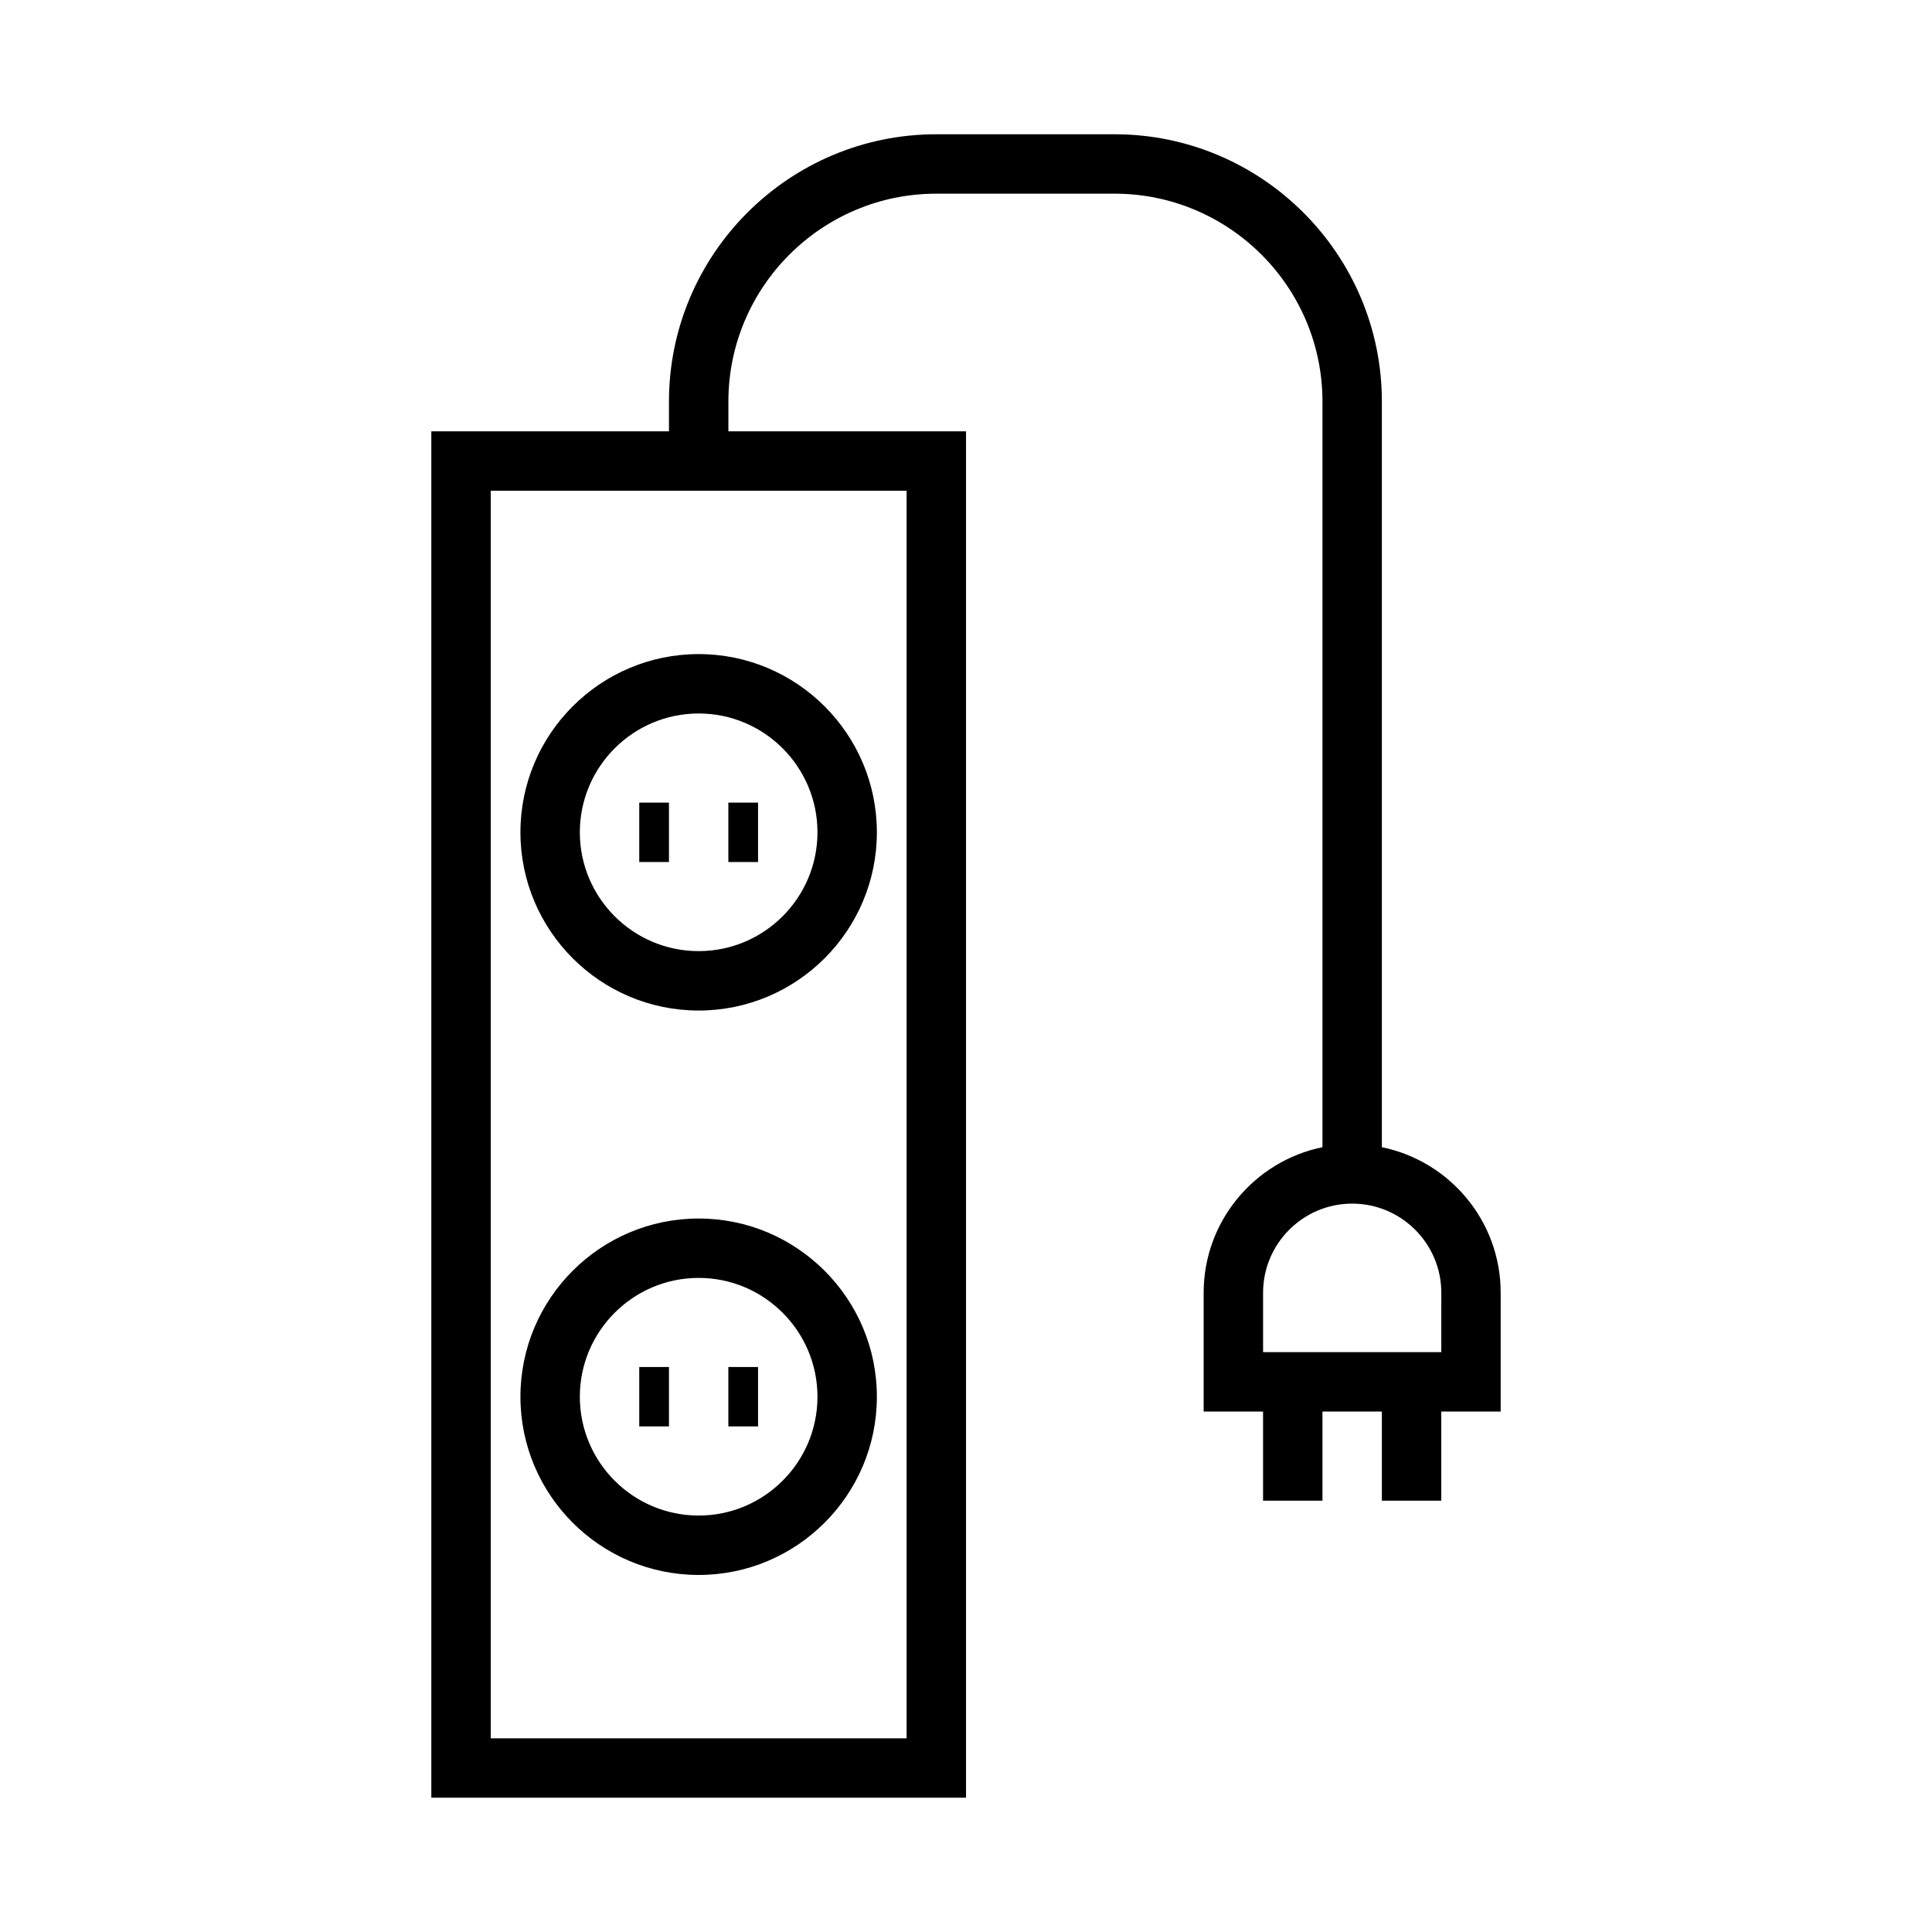
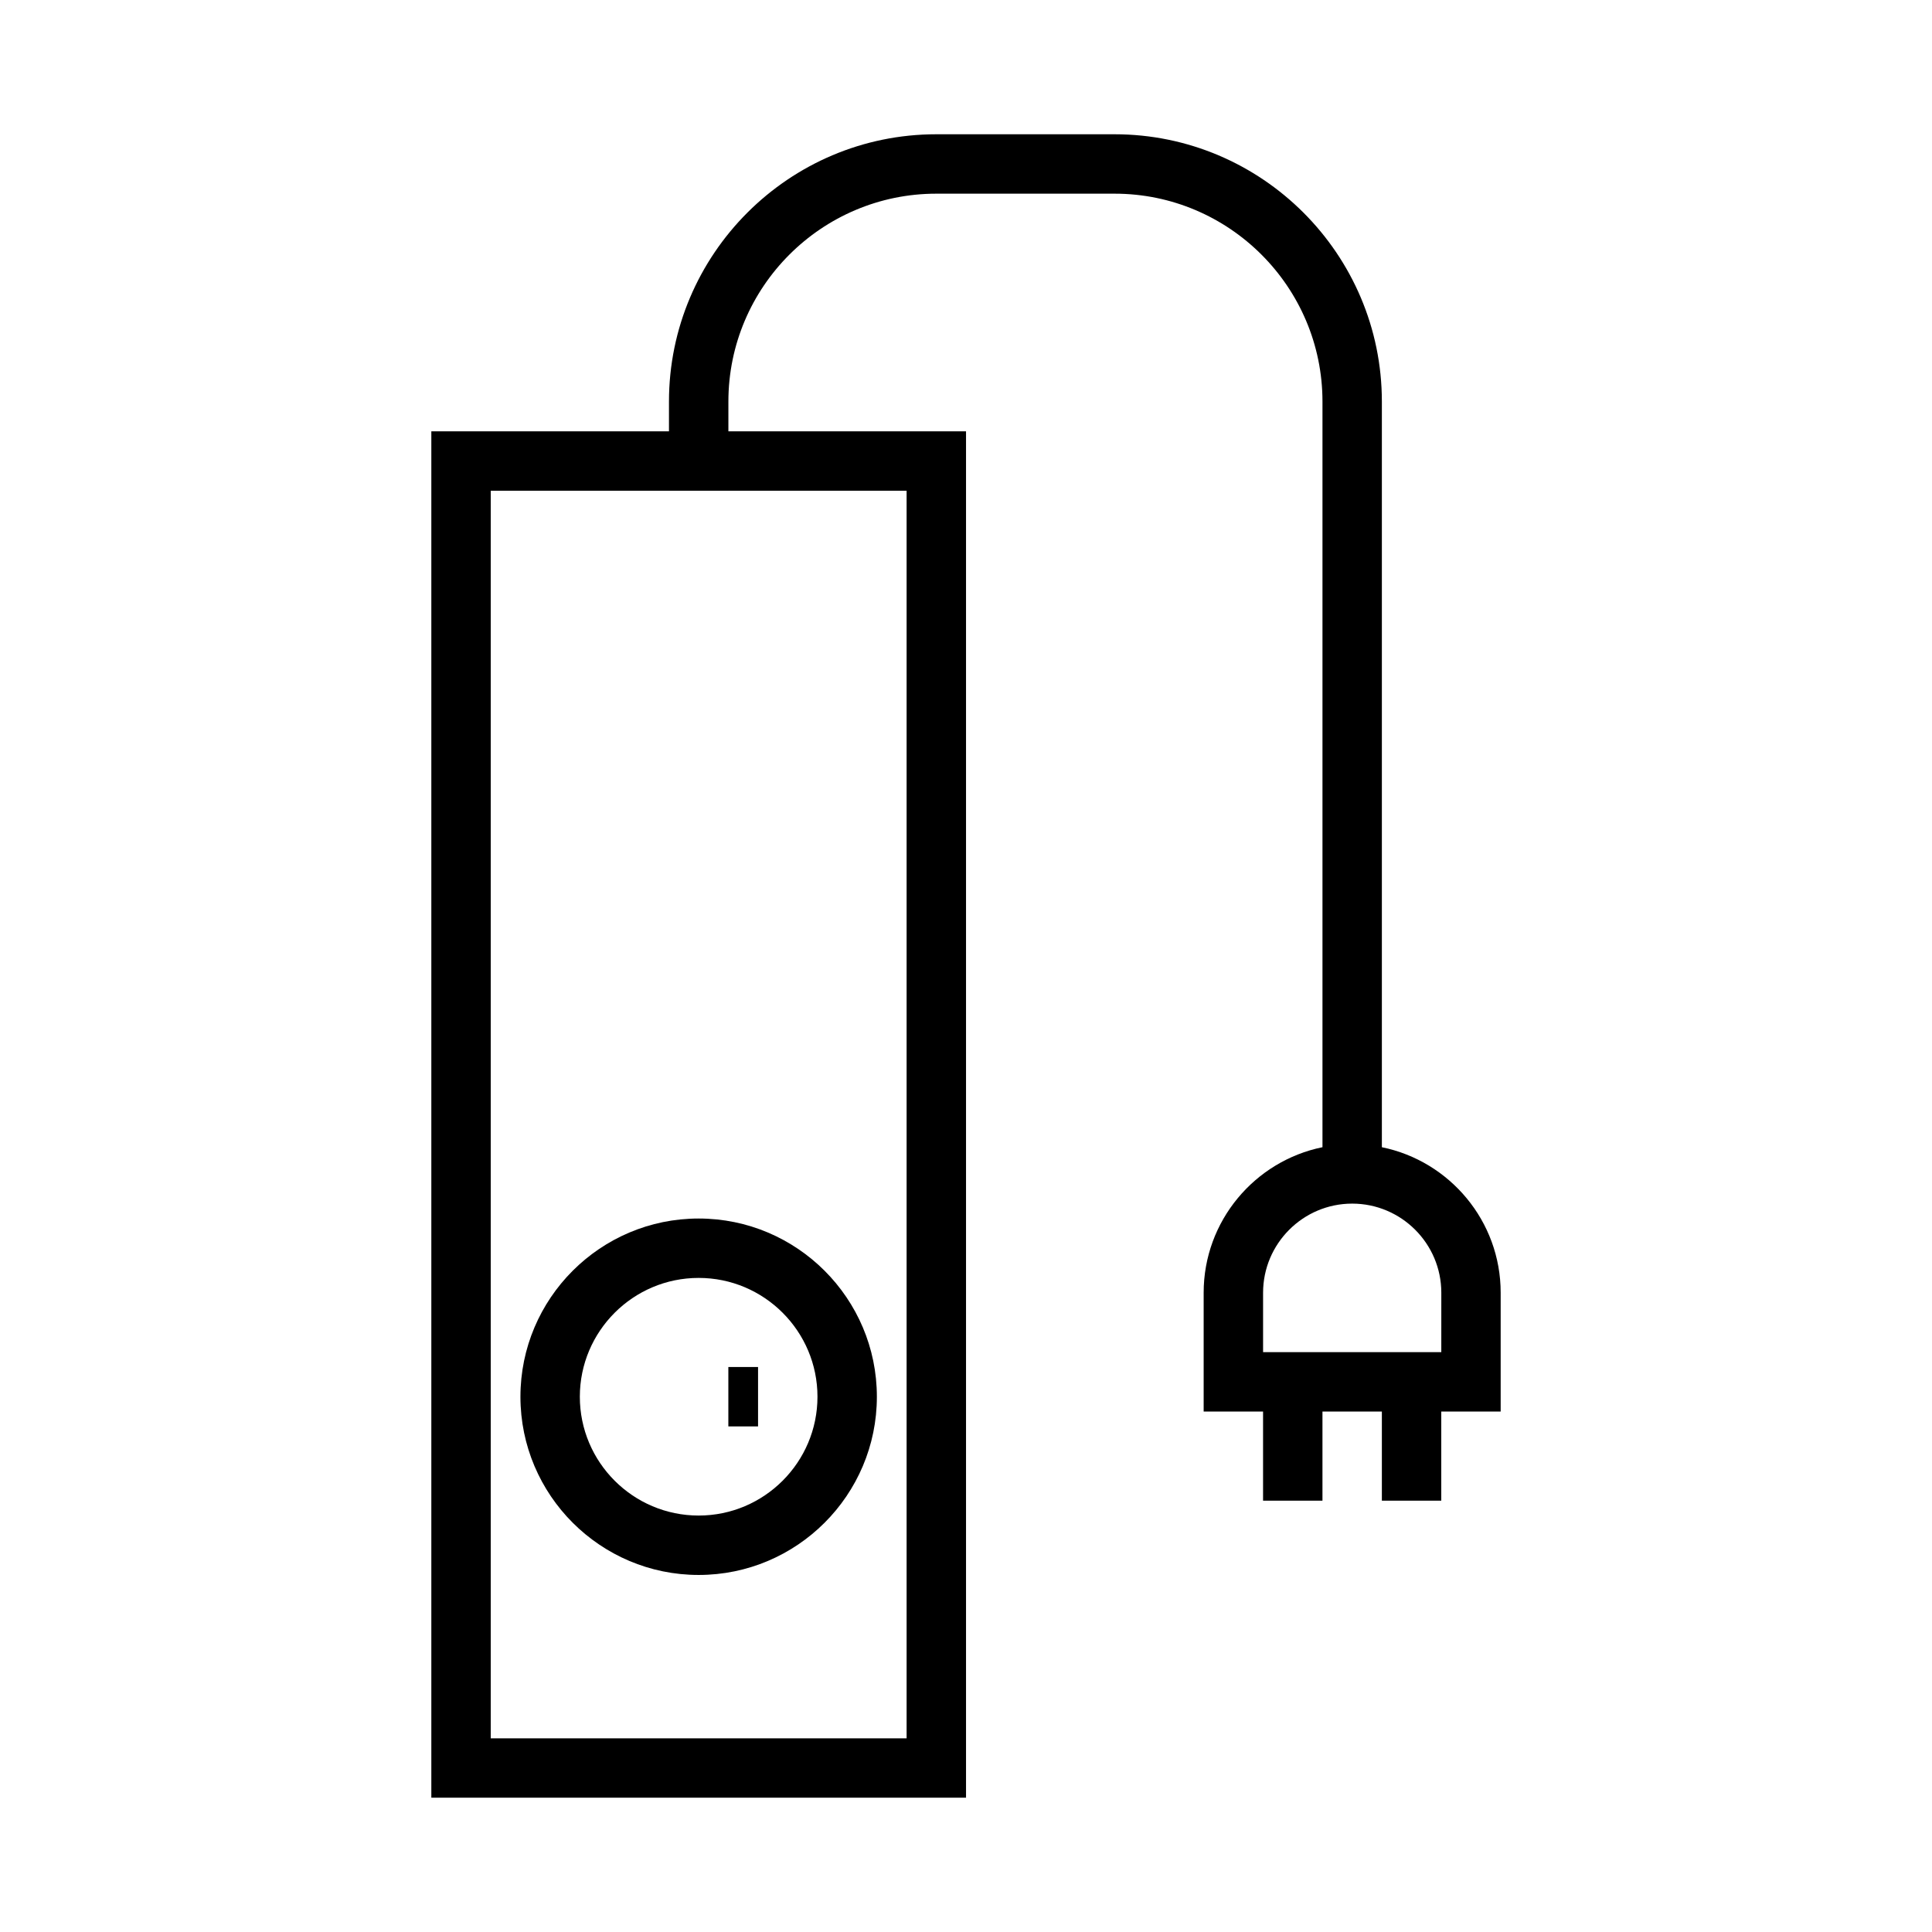
<svg xmlns="http://www.w3.org/2000/svg" fill="#000000" width="800px" height="800px" version="1.1" viewBox="144 144 512 512">
  <g>
-     <path d="m329.15 411.8c26.047 0 47.23-21.184 47.23-47.23s-21.184-47.23-47.23-47.23c-26.047 0-47.23 21.184-47.23 47.23s21.184 47.23 47.23 47.23zm0-78.719c17.367 0 31.488 14.121 31.488 31.488 0 17.367-14.121 31.488-31.488 31.488-17.367 0-31.488-14.121-31.488-31.488 0.004-17.367 14.125-31.488 31.488-31.488z" />
    <path d="m329.15 561.38c26.047 0 47.23-21.184 47.23-47.23s-21.184-47.23-47.23-47.23c-26.047 0-47.23 21.184-47.23 47.23s21.184 47.23 47.23 47.23zm0-78.719c17.367 0 31.488 14.121 31.488 31.488 0 17.367-14.121 31.488-31.488 31.488-17.367 0-31.488-14.121-31.488-31.488 0.004-17.367 14.125-31.488 31.488-31.488z" />
-     <path d="m313.41 356.7h7.871v15.742h-7.871z" />
-     <path d="m337.02 356.7h7.871v15.742h-7.871z" />
-     <path d="m313.41 506.27h7.871v15.742h-7.871z" />
    <path d="m337.02 506.27h7.871v15.742h-7.871z" />
    <path d="m510.21 448.03v-197.6c0-39.062-31.781-70.848-70.848-70.848h-47.23c-39.07 0-70.848 31.789-70.848 70.848v7.871h-62.977v362.11h141.7v-362.11h-62.977v-7.871c0-30.387 24.727-55.105 55.105-55.105h47.23c30.379 0 55.105 24.719 55.105 55.105v197.59c-17.941 3.66-31.488 19.555-31.488 38.566v31.488h15.742v23.617h15.742v-23.617h15.742v23.617h15.742v-23.617h15.742v-31.488c0.008-19.004-13.539-34.902-31.48-38.562zm-125.95 156.64h-110.21v-330.62h110.21zm141.7-102.34h-47.23v-15.742c0-13.02 10.598-23.617 23.617-23.617 13.02 0 23.617 10.598 23.617 23.617z" />
  </g>
</svg>